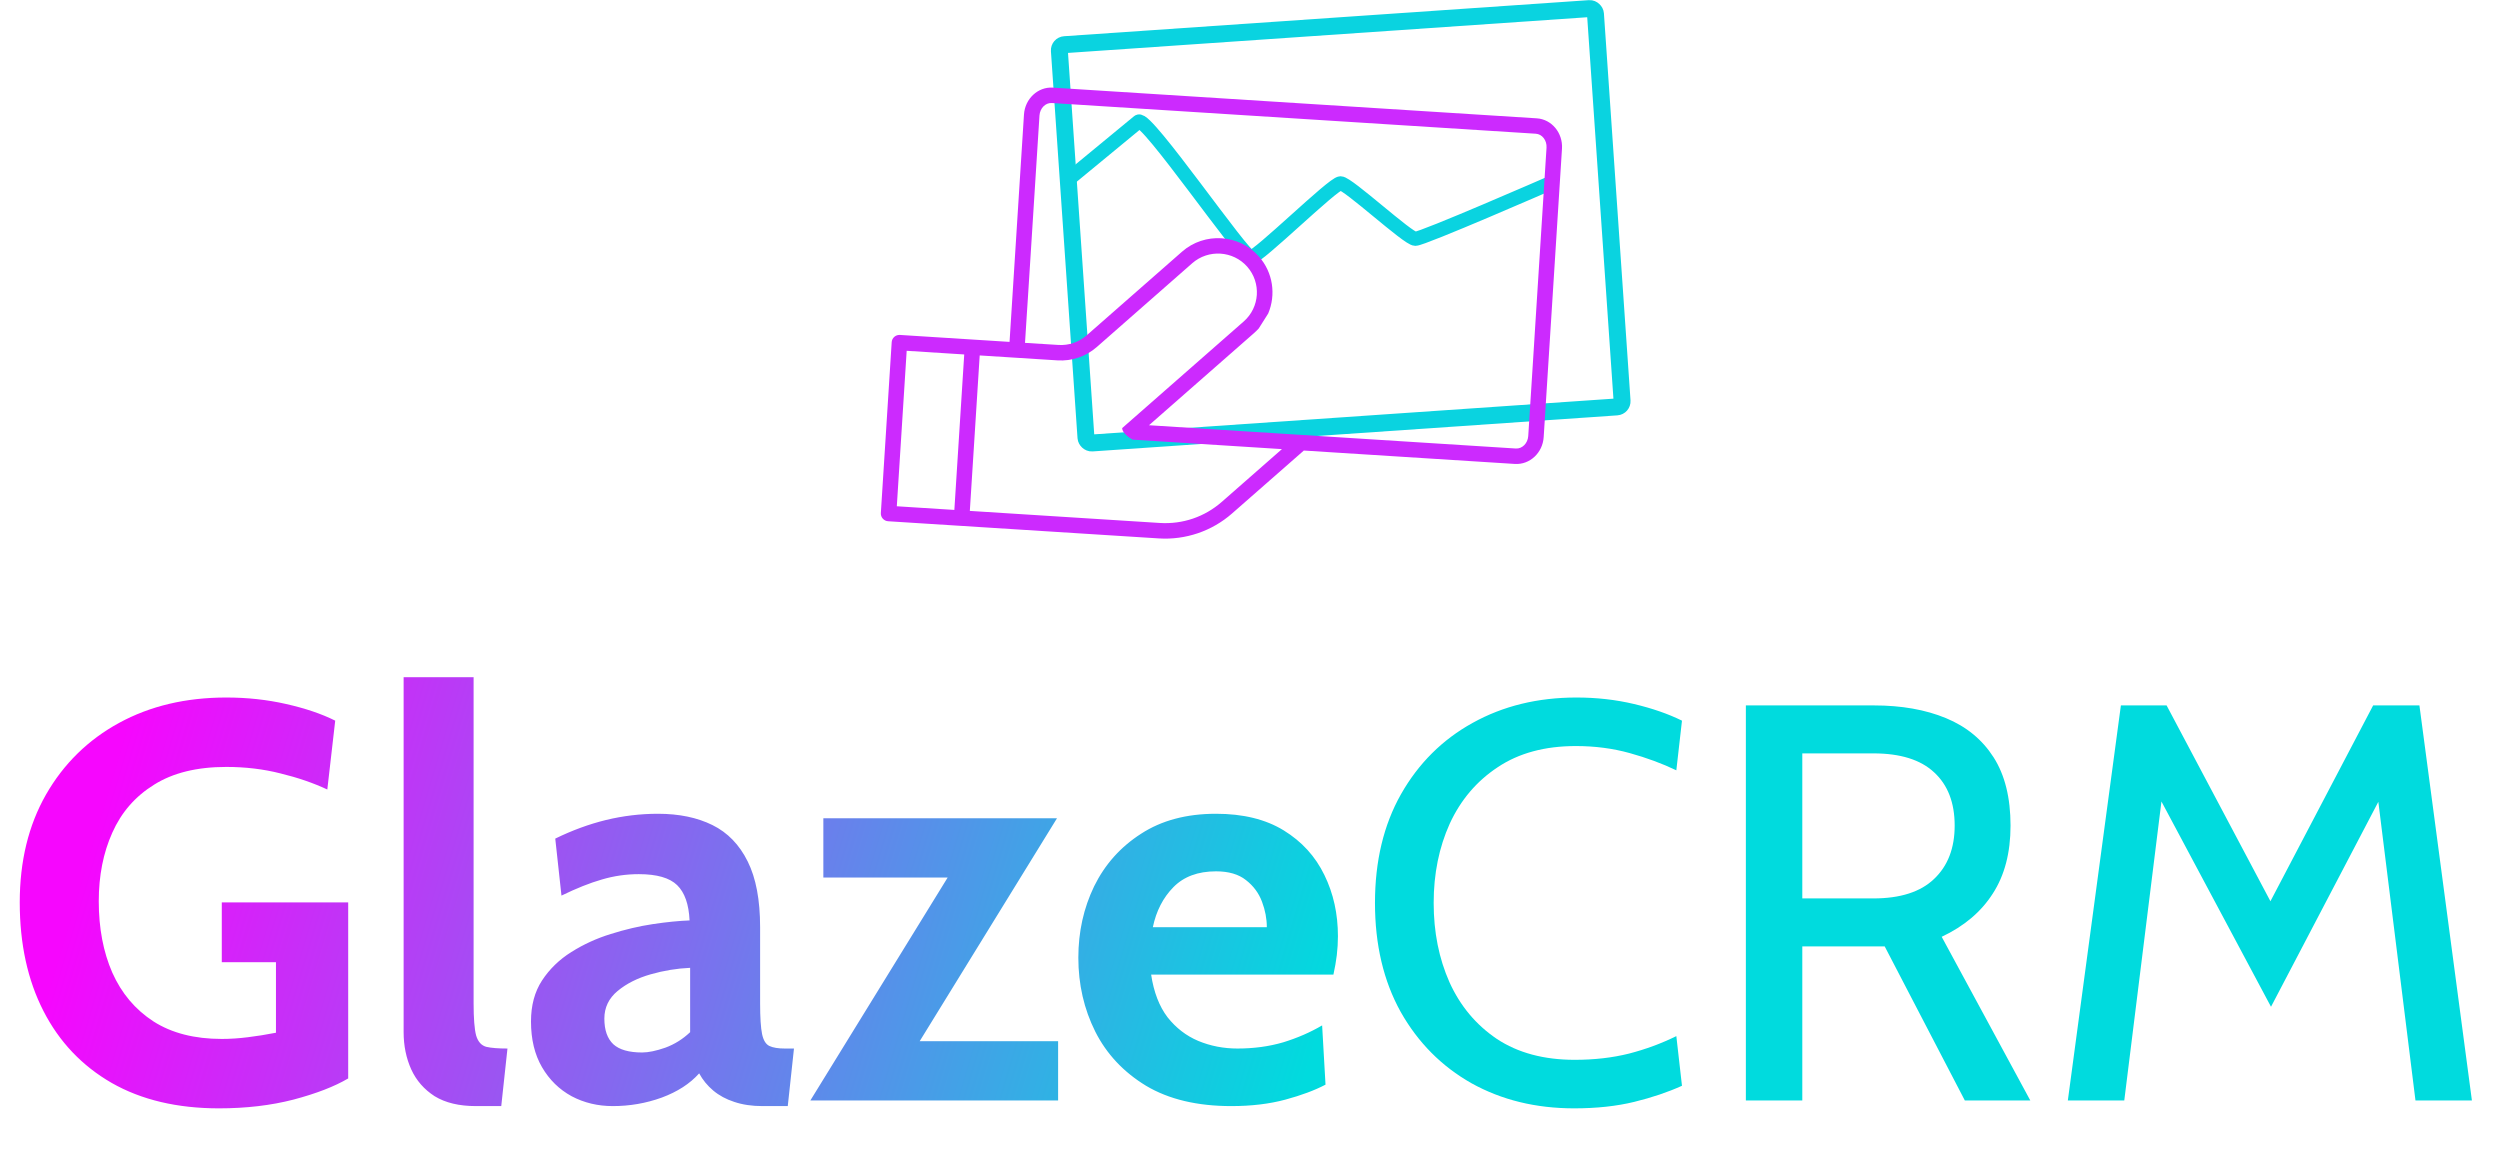
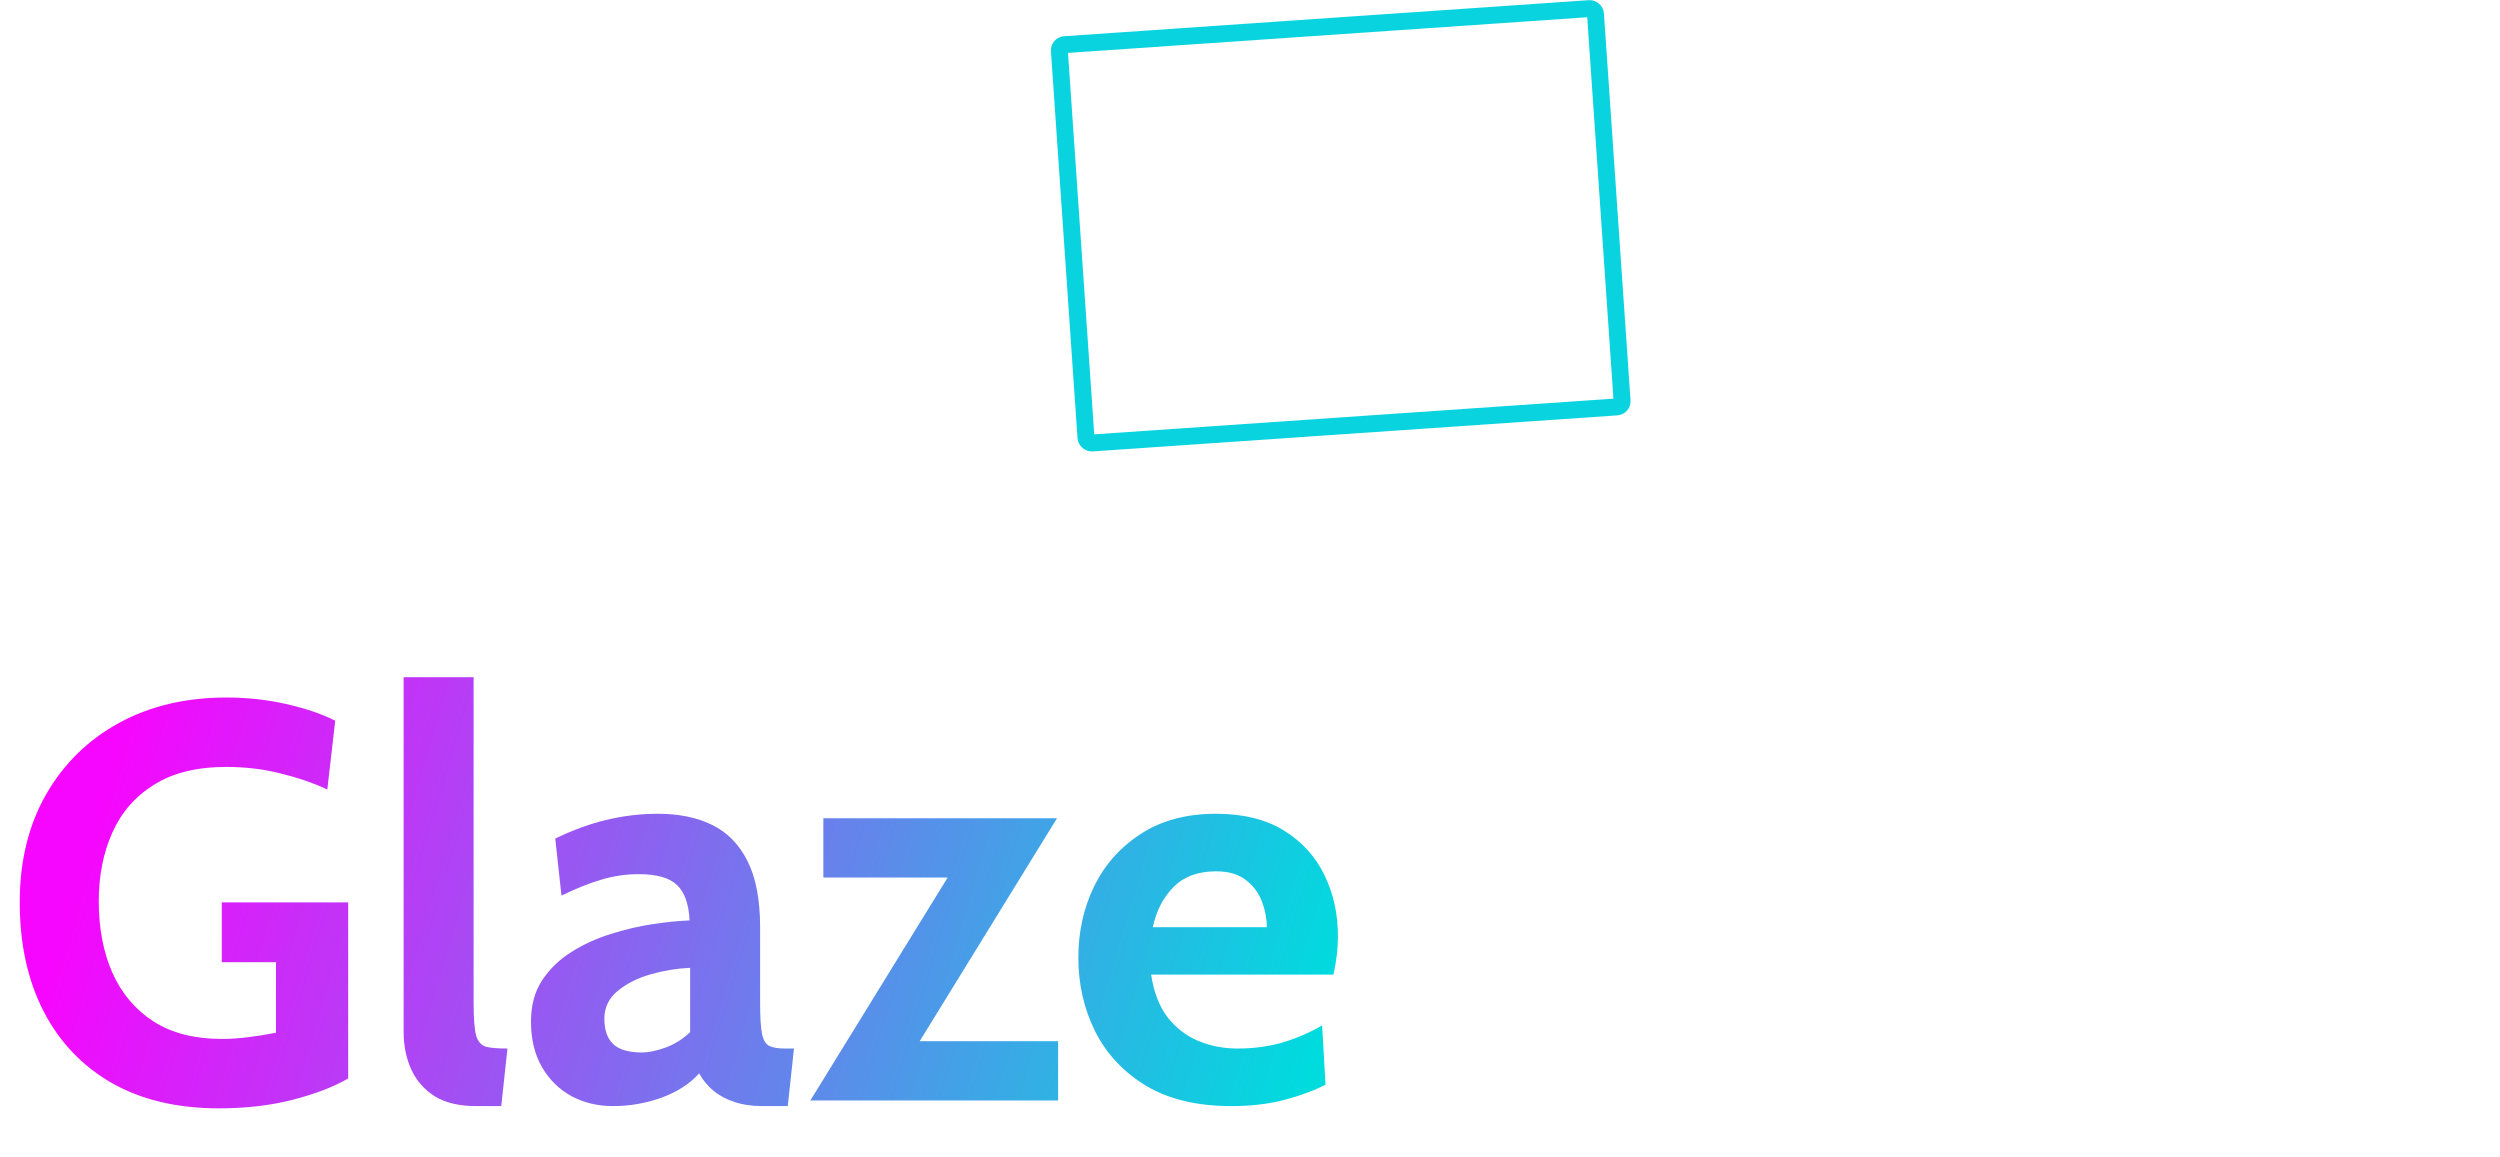
<svg xmlns="http://www.w3.org/2000/svg" width="886" height="410" viewBox="0 0 886 410" fill="none">
  <path d="M77.6 392.8C62.8 392.8 50.133 389.8 39.6 383.8C29.067 377.733 21 369.233 15.4 358.3C9.8 347.367 7 334.533 7 319.8C7 305.2 10.1 292.467 16.3 281.6C22.567 270.667 31.2 262.2 42.2 256.2C53.2 250.2 65.867 247.2 80.2 247.2C87.6 247.2 94.667 247.967 101.4 249.5C108.2 251.033 114 253 118.8 255.4L116 279.8C111 277.467 105.467 275.567 99.4 274.1C93.4 272.567 87 271.8 80.2 271.8C69.8 271.8 61.267 273.9 54.6 278.1C47.933 282.233 43 287.9 39.8 295.1C36.6 302.233 35 310.333 35 319.4C35 328.933 36.6 337.367 39.8 344.7C43.067 352.033 47.933 357.8 54.4 362C60.867 366.133 68.933 368.2 78.6 368.2C81.533 368.2 84.6 368 87.8 367.6C91.067 367.2 94.4 366.667 97.8 366V341H78.6V319.8H123.4V382.2C118.533 385.067 112.067 387.567 104 389.7C96 391.767 87.2 392.8 77.6 392.8ZM168.645 392C162.712 392 157.845 390.833 154.045 388.5C150.312 386.1 147.545 382.933 145.745 379C143.945 375 143.045 370.6 143.045 365.8V240H167.845V355.6C167.845 360.933 168.145 364.733 168.745 367C169.412 369.2 170.612 370.533 172.345 371C174.079 371.4 176.579 371.6 179.845 371.6L177.645 392H168.645ZM217.184 392C211.851 392 206.984 390.833 202.584 388.5C198.184 386.1 194.684 382.667 192.084 378.2C189.484 373.733 188.184 368.333 188.184 362C188.184 356.333 189.484 351.5 192.084 347.5C194.751 343.433 198.218 340.067 202.484 337.4C206.818 334.667 211.484 332.533 216.484 331C221.551 329.4 226.518 328.233 231.384 327.5C236.318 326.767 240.651 326.333 244.384 326.2C244.118 320.467 242.651 316.3 239.984 313.7C237.318 311.1 232.784 309.8 226.384 309.8C221.918 309.8 217.551 310.433 213.284 311.7C209.084 312.9 204.318 314.8 198.984 317.4L196.784 297.2C202.784 294.267 208.784 292.067 214.784 290.6C220.851 289.133 226.984 288.4 233.184 288.4C240.651 288.4 247.084 289.733 252.484 292.4C257.884 295.067 262.051 299.367 264.984 305.3C267.918 311.167 269.384 318.933 269.384 328.6V355.6C269.384 360.6 269.618 364.233 270.084 366.5C270.551 368.7 271.418 370.1 272.684 370.7C273.951 371.3 275.784 371.6 278.184 371.6H281.384L279.184 392H270.184C266.451 392 263.118 391.5 260.184 390.5C257.318 389.567 254.851 388.233 252.784 386.5C250.718 384.767 249.051 382.733 247.784 380.4C244.518 384.067 240.084 386.933 234.484 389C228.951 391 223.184 392 217.184 392ZM227.584 373C229.784 373 232.518 372.433 235.784 371.3C239.051 370.1 241.984 368.267 244.584 365.8V343C239.918 343.2 235.251 343.967 230.584 345.3C225.918 346.633 222.018 348.6 218.884 351.2C215.751 353.8 214.184 357.067 214.184 361C214.184 365.067 215.251 368.1 217.384 370.1C219.518 372.033 222.918 373 227.584 373ZM287.194 390L341.394 302L344.194 311H291.794V290H374.594L320.394 378L316.594 369H374.994V390H287.194ZM436.363 392C424.296 392 414.229 389.6 406.163 384.8C398.163 379.933 392.163 373.533 388.163 365.6C384.163 357.6 382.163 348.867 382.163 339.4C382.163 330.267 384.029 321.833 387.763 314.1C391.563 306.367 397.096 300.167 404.363 295.5C411.629 290.767 420.496 288.4 430.963 288.4C440.563 288.4 448.563 290.367 454.963 294.3C461.363 298.233 466.163 303.5 469.363 310.1C472.563 316.633 474.163 323.867 474.163 331.8C474.163 334 474.029 336.233 473.763 338.5C473.496 340.7 473.096 343 472.563 345.4H407.963C408.896 351.6 410.829 356.633 413.763 360.5C416.763 364.3 420.396 367.1 424.663 368.9C428.996 370.7 433.629 371.6 438.563 371.6C444.363 371.6 449.763 370.867 454.763 369.4C459.763 367.867 464.363 365.867 468.563 363.4L469.763 384.4C465.963 386.4 461.229 388.167 455.563 389.7C449.896 391.233 443.496 392 436.363 392ZM408.563 328.6H448.963C448.963 325.6 448.396 322.6 447.263 319.6C446.129 316.533 444.229 313.967 441.563 311.9C438.963 309.833 435.429 308.8 430.963 308.8C424.563 308.8 419.529 310.667 415.863 314.4C412.196 318.133 409.763 322.867 408.563 328.6Z" fill="url(#paint0_linear_969_802)" />
-   <path d="M557.892 392.8C544.292 392.8 532.159 389.833 521.492 383.9C510.892 377.9 502.526 369.467 496.392 358.6C490.326 347.667 487.292 334.8 487.292 320C487.292 305.2 490.359 292.367 496.492 281.5C502.692 270.567 511.159 262.133 521.892 256.2C532.692 250.2 544.959 247.2 558.692 247.2C565.826 247.2 572.626 247.967 579.092 249.5C585.559 251.033 591.226 253 596.092 255.4L594.092 273C589.092 270.6 583.592 268.567 577.592 266.9C571.592 265.233 565.226 264.4 558.492 264.4C547.492 264.4 538.259 266.9 530.792 271.9C523.326 276.833 517.659 283.5 513.792 291.9C509.992 300.3 508.092 309.667 508.092 320C508.092 330.333 509.959 339.7 513.692 348.1C517.492 356.5 523.092 363.2 530.492 368.2C537.959 373.133 547.159 375.6 558.092 375.6C565.026 375.6 571.426 374.867 577.292 373.4C583.226 371.867 588.826 369.8 594.092 367.2L596.092 384.8C591.092 387.067 585.459 388.967 579.192 390.5C572.926 392.033 565.826 392.8 557.892 392.8ZM618.734 390V250H664.134C673.868 250 682.368 251.5 689.634 254.5C696.901 257.5 702.534 262.133 706.534 268.4C710.534 274.667 712.534 282.733 712.534 292.6C712.534 302.2 710.434 310.233 706.234 316.7C702.101 323.167 696.068 328.267 688.134 332L719.534 390H696.334L667.934 335.4C667.734 335.4 667.568 335.4 667.434 335.4C667.301 335.4 667.134 335.4 666.934 335.4H638.734V390H618.734ZM638.734 318.4H663.934C673.468 318.4 680.634 316.1 685.434 311.5C690.301 306.9 692.734 300.6 692.734 292.6C692.734 284.467 690.301 278.167 685.434 273.7C680.634 269.233 673.468 267 663.934 267H638.734V318.4ZM732.842 390L751.642 250H767.842L804.642 319.4L841.042 250H857.442L876.042 390H856.042L841.842 275.8L846.842 276.6L804.842 356.8L762.042 276.6L767.042 275.8L752.842 390H732.842Z" fill="#00DBDE" />
  <rect x="375.305" y="15.968" width="190.441" height="141.496" rx="2" transform="rotate(-3.931 375.305 15.968)" stroke="#0AD3E0" stroke-width="6" />
-   <path d="M379.641 62.777C379.641 62.777 400.85 45.292 403.501 43.107C406.153 40.921 440.618 91.189 443.269 91.189C445.921 91.189 472.433 64.963 475.084 64.963C477.735 64.963 498.945 84.632 501.596 84.632C504.247 84.632 549.317 64.963 549.317 64.963" stroke="#0AD3E0" stroke-width="5" stroke-linecap="round" />
-   <path fill-rule="evenodd" clip-rule="evenodd" d="M536.866 164.419L462.077 159.673L436.636 181.976C433.087 185.09 429.02 187.439 424.548 188.968C420.075 190.483 415.413 191.116 410.688 190.816L340.623 186.372L314.744 184.73C313.234 184.634 312.078 183.326 312.173 181.822L316.017 121.259C316.112 119.755 317.425 118.604 318.934 118.7L357.783 121.165L362.895 40.603C363.251 35 367.838 30.717 373.126 31.053L544.626 41.936C549.914 42.272 553.923 47.099 553.567 52.702L547.083 154.886C546.745 160.472 542.158 164.754 536.869 164.419L536.866 164.419ZM444.427 118.05L429.096 131.499L423.279 136.602L407.204 150.703L537.214 158.953C539.47 159.096 541.447 157.103 541.611 154.521L541.61 154.521L542.268 144.151L542.616 138.701L543.64 122.577L543.98 117.097L548.089 52.344C548.253 49.748 546.543 47.535 544.287 47.392L372.788 36.509C370.516 36.365 368.555 38.359 368.391 40.941L364.282 105.694L363.921 111.174L363.265 121.514L375.11 122.249C378.782 122.482 382.334 121.274 385.104 118.86L391.845 112.946L397.691 107.814L418.937 89.176C422.924 85.678 427.98 84.125 432.904 84.437C437.842 84.751 442.646 86.93 446.16 90.904C451.213 96.62 452.228 104.505 449.453 111.099L446.11 116.389C445.598 116.966 445.027 117.508 444.427 118.05ZM433.008 177.859L454.317 159.166L401.367 155.806C400.142 155.131 397.691 153.369 397.691 151.72L440.782 113.919C446.485 108.916 447.037 100.216 442.013 94.516C436.988 88.832 428.254 88.277 422.535 93.28L388.728 122.962C384.856 126.359 379.897 128.042 374.76 127.716L347.205 125.967L343.708 181.065L411.029 185.337C419.122 185.85 426.912 183.204 433.005 177.859L433.008 177.859ZM321.327 124.324L317.831 179.422L338.223 180.716L341.72 125.619L321.327 124.324Z" fill="#CC2AFE" />
  <defs>
    <linearGradient id="paint0_linear_969_802" x1="42" y1="265.5" x2="460.5" y2="390" gradientUnits="userSpaceOnUse">
      <stop stop-color="#F606FE" />
      <stop offset="1" stop-color="#00DBDE" />
    </linearGradient>
  </defs>
</svg>